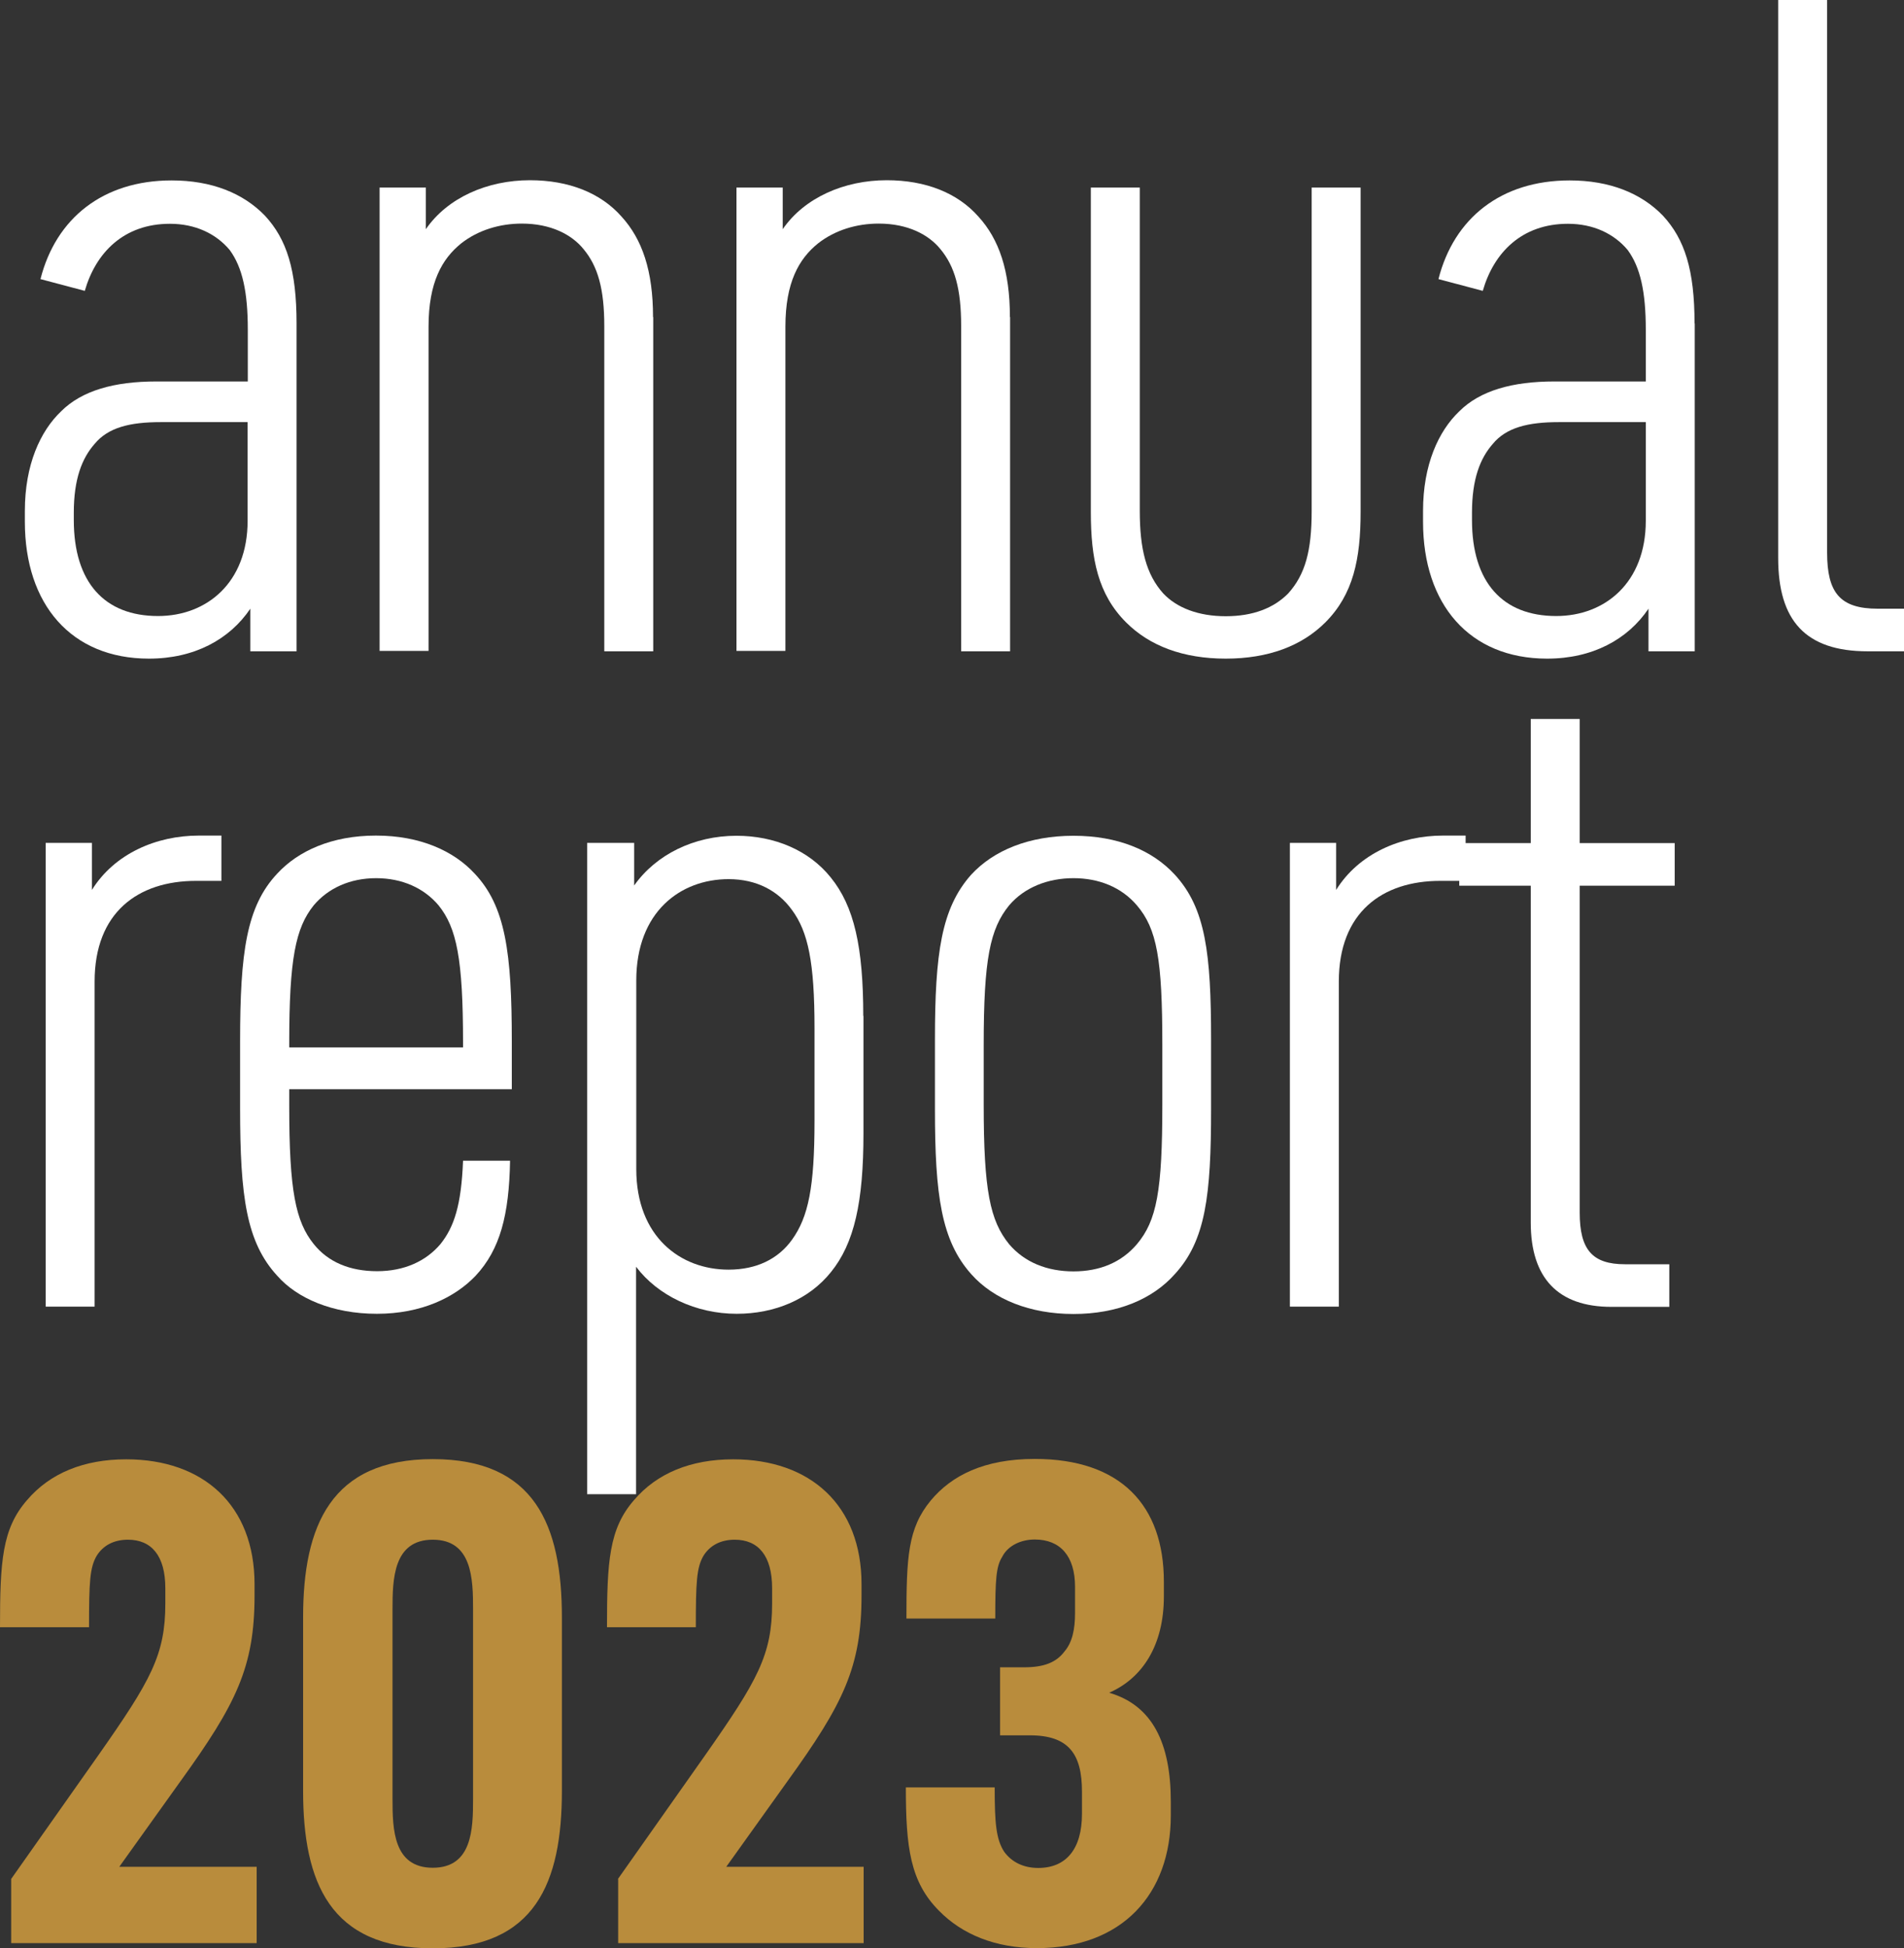
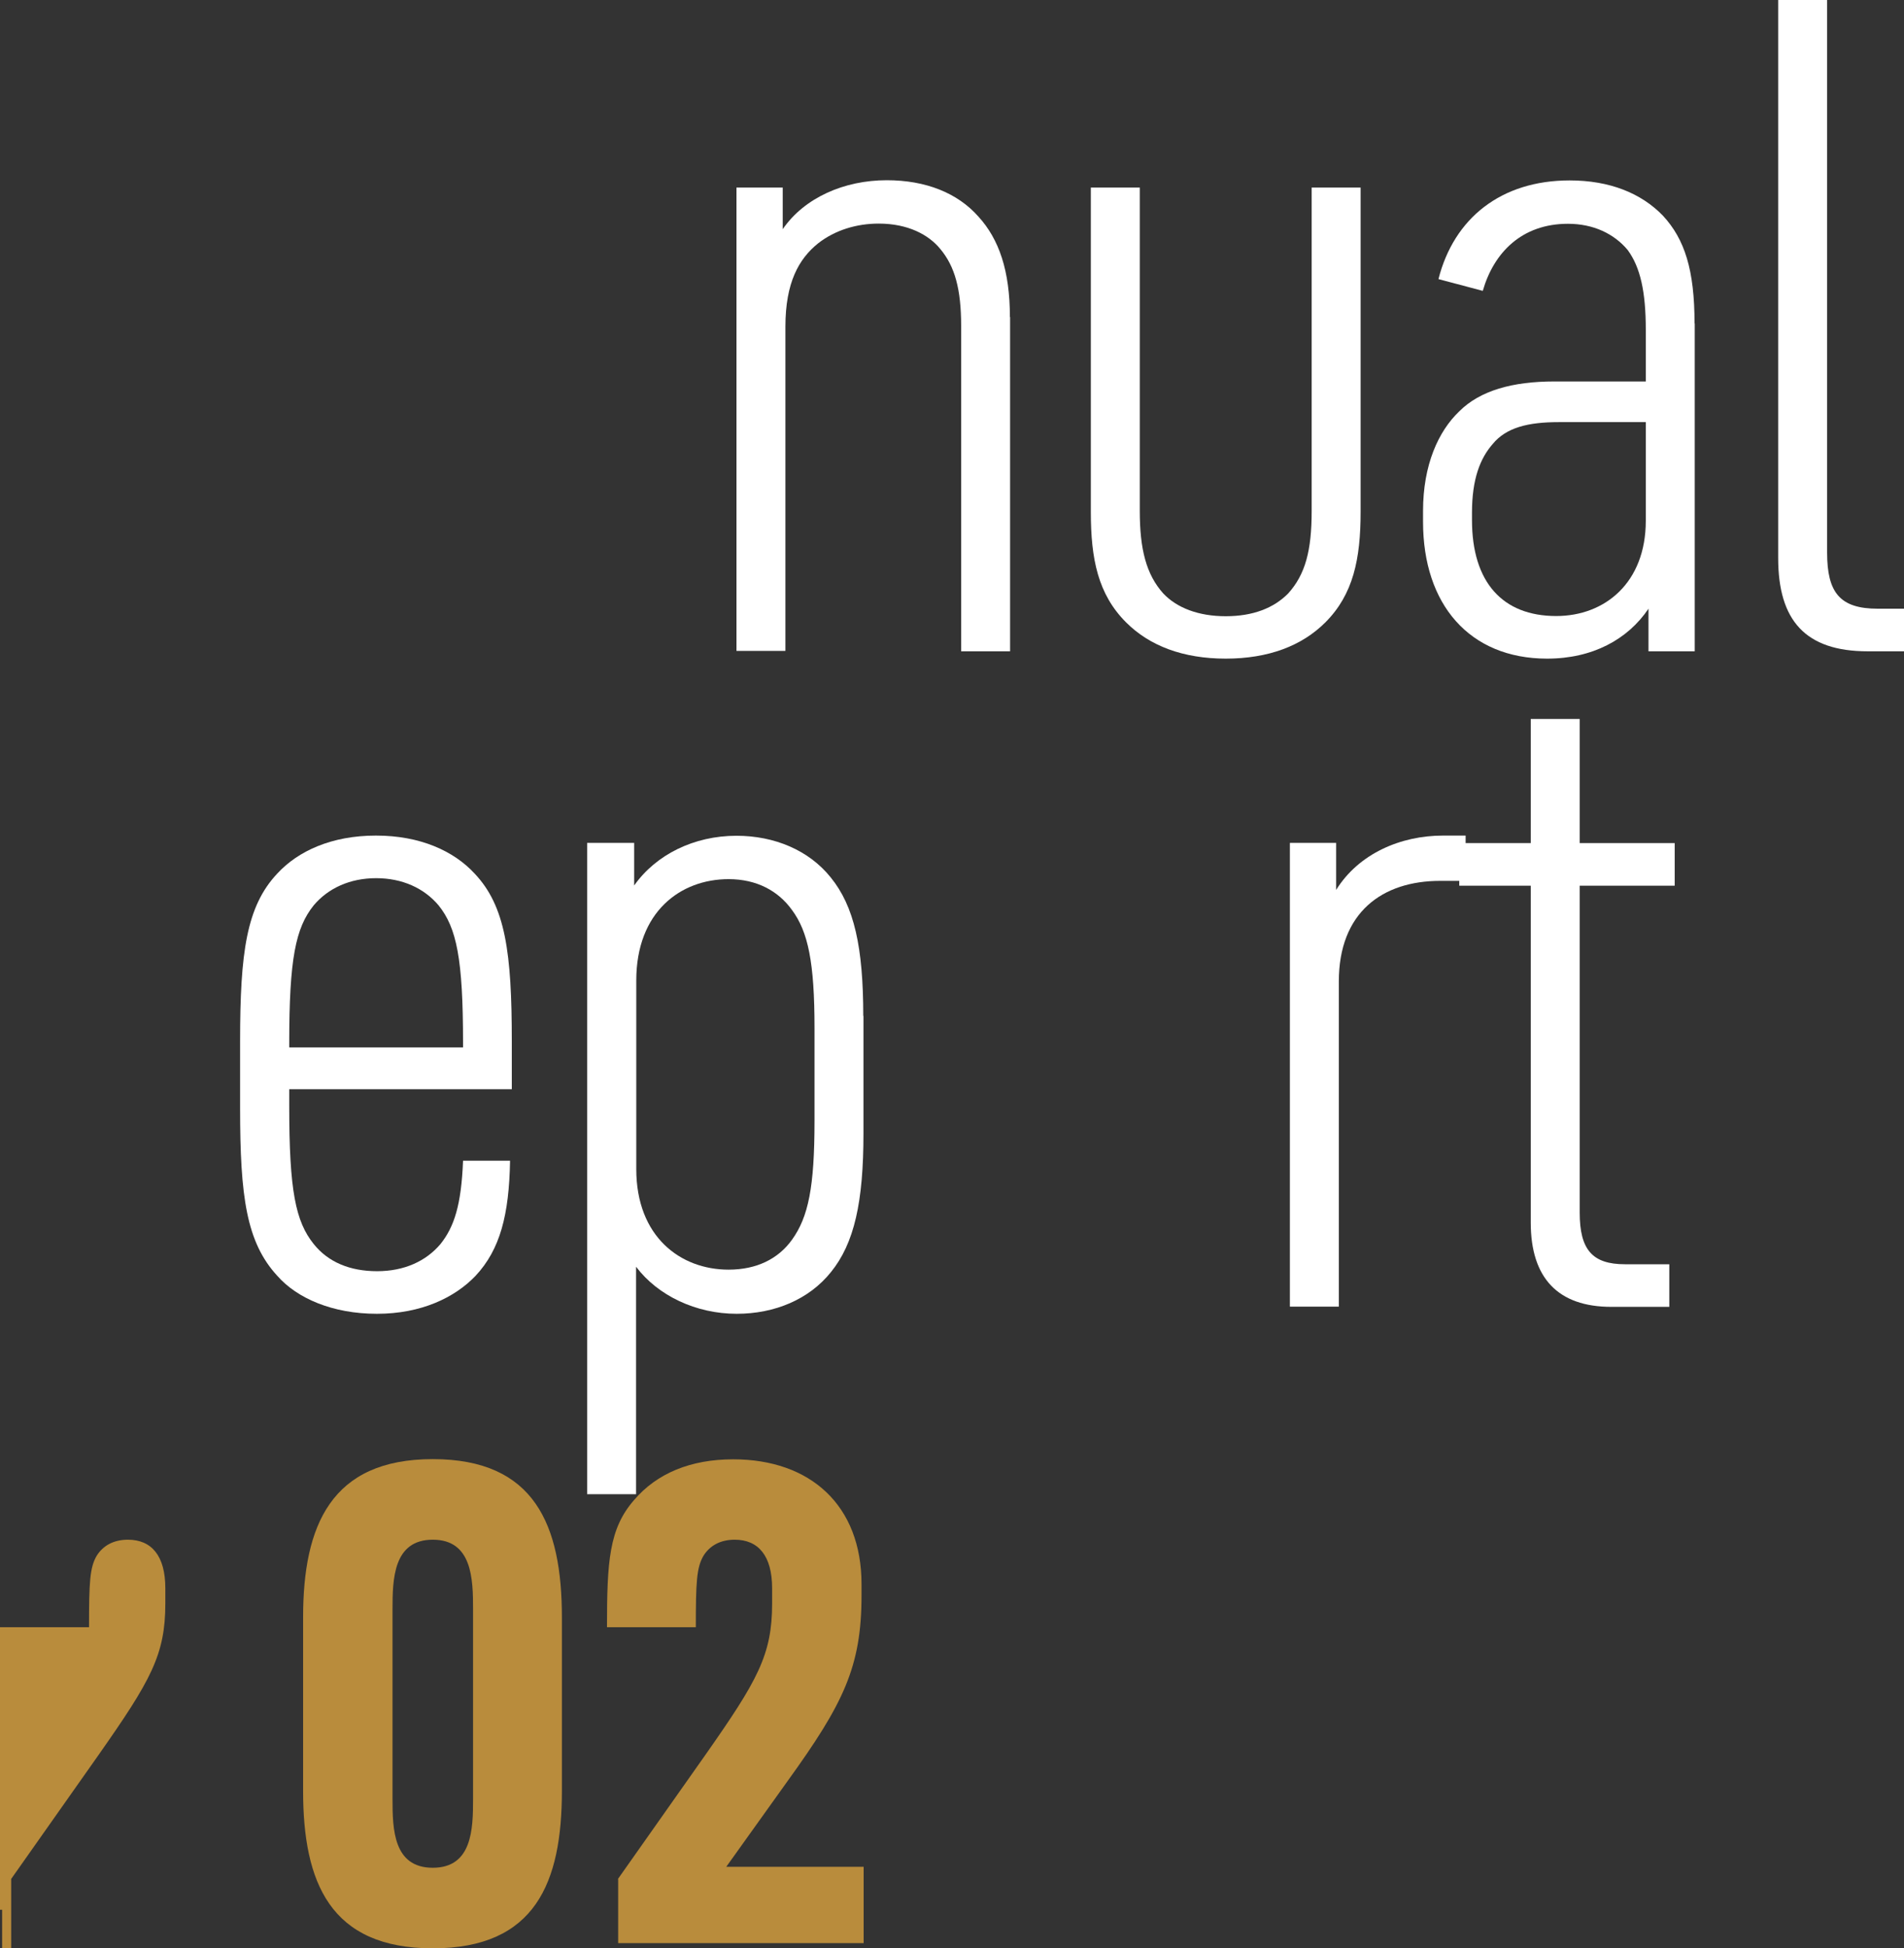
<svg xmlns="http://www.w3.org/2000/svg" id="uuid-b591a6c2-b843-45f4-b4e3-dce6a454c3b6" viewBox="0 0 98.81 101.08">
  <rect x="0" y="0" width="98.81" height="101.08" fill="#333333" stroke="none" />
  <defs>
    <style>.uuid-d622f339-b860-428e-bf66-4eb129f1f642{fill:#b98c3c;}.uuid-d622f339-b860-428e-bf66-4eb129f1f642,.uuid-6cc9fffc-c795-4144-b0de-88e431029807{stroke-width:0px;}.uuid-6cc9fffc-c795-4144-b0de-88e431029807{fill:#fff;}</style>
  </defs>
-   <path class="uuid-6cc9fffc-c795-4144-b0de-88e431029807" d="M15.39,16.78v17.01h-2.4v-2.21c-1.08,1.6-2.91,2.59-5.26,2.59-4.04,0-6.44-2.82-6.44-7.1v-.56c0-2.4.8-4.14,1.88-5.17,1.08-1.08,2.77-1.55,4.94-1.55h4.75v-2.68c0-1.97-.28-3.24-.94-4.14-.71-.85-1.79-1.36-3.1-1.36-2.4,0-3.85,1.5-4.42,3.48l-2.3-.61c.8-3.15,3.24-5.12,6.81-5.12,2.07,0,3.71.66,4.84,1.83,1.13,1.22,1.64,2.82,1.64,5.59ZM12.85,27.02v-5.12h-4.51c-1.6,0-2.73.28-3.43,1.13-.66.75-1.08,1.83-1.08,3.57v.38c0,3.24,1.6,4.98,4.37,4.98,2.54,0,4.65-1.74,4.65-4.94Z" />
-   <path class="uuid-6cc9fffc-c795-4144-b0de-88e431029807" d="M33.9,16.45v17.34h-2.54v-16.87c0-1.93-.33-3.1-1.08-4-.61-.75-1.69-1.32-3.2-1.32-1.13,0-2.26.33-3.15,1.03-.99.8-1.69,2.02-1.69,4.32v16.82h-2.54V9.73h2.4v2.16c1.13-1.64,3.2-2.54,5.4-2.54,2.02,0,3.67.66,4.75,1.88,1.08,1.18,1.64,2.82,1.64,5.22Z" />
  <path class="uuid-6cc9fffc-c795-4144-b0de-88e431029807" d="M52.42,16.45v17.34h-2.54v-16.87c0-1.93-.33-3.1-1.08-4-.61-.75-1.69-1.32-3.2-1.32-1.13,0-2.26.33-3.15,1.03-.99.8-1.69,2.02-1.69,4.32v16.82h-2.54V9.73h2.4v2.16c1.13-1.64,3.2-2.54,5.4-2.54,2.02,0,3.67.66,4.75,1.88,1.08,1.18,1.64,2.82,1.64,5.22Z" />
  <path class="uuid-6cc9fffc-c795-4144-b0de-88e431029807" d="M58.44,32.29c-1.46-1.46-1.83-3.29-1.83-5.73V9.73h2.54v16.78c0,1.97.33,3.29,1.22,4.28.71.75,1.83,1.18,3.24,1.18s2.49-.42,3.24-1.18c.89-.99,1.22-2.21,1.22-4.28V9.73h2.54v16.83c0,2.44-.38,4.28-1.83,5.73-1.22,1.22-2.96,1.88-5.17,1.88s-3.95-.66-5.17-1.88Z" />
  <path class="uuid-6cc9fffc-c795-4144-b0de-88e431029807" d="M87.95,16.78v17.01h-2.4v-2.21c-1.08,1.6-2.91,2.59-5.26,2.59-4.04,0-6.44-2.82-6.44-7.1v-.56c0-2.4.8-4.14,1.88-5.17,1.08-1.08,2.77-1.55,4.93-1.55h4.75v-2.68c0-1.97-.28-3.24-.94-4.14-.71-.85-1.79-1.36-3.1-1.36-2.4,0-3.85,1.5-4.42,3.48l-2.3-.61c.8-3.15,3.24-5.12,6.81-5.12,2.07,0,3.71.66,4.84,1.83,1.13,1.22,1.64,2.82,1.64,5.59ZM85.41,27.02v-5.12h-4.51c-1.6,0-2.73.28-3.43,1.13-.66.75-1.08,1.83-1.08,3.57v.38c0,3.24,1.6,4.98,4.37,4.98,2.54,0,4.65-1.74,4.65-4.94Z" />
  <path class="uuid-6cc9fffc-c795-4144-b0de-88e431029807" d="M92.28,28.95V0h2.54v28.67c0,2.07.66,2.91,2.63,2.91h1.36v2.21h-1.88c-3.24,0-4.65-1.6-4.65-4.84Z" />
-   <path class="uuid-6cc9fffc-c795-4144-b0de-88e431029807" d="M11.49,43.35v2.35h-1.32c-3.01,0-5.26,1.64-5.26,5.22v16.87h-2.54v-24.06h2.4v2.44c1.17-1.88,3.34-2.82,5.55-2.82h1.18Z" />
  <path class="uuid-6cc9fffc-c795-4144-b0de-88e431029807" d="M15.01,56.51v.89c0,4.37.33,5.97,1.27,7.14.75.94,1.88,1.41,3.29,1.41s2.54-.52,3.29-1.41c.71-.89,1.08-2.02,1.17-4.32h2.44c-.05,2.82-.52,4.61-1.79,5.97-1.08,1.13-2.82,1.97-5.12,1.97s-4.14-.8-5.17-1.97c-1.6-1.74-1.93-4.09-1.93-8.69v-3.48c0-4.61.33-7,1.93-8.7,1.08-1.17,2.82-1.97,5.12-1.97s4.04.8,5.12,1.97c1.6,1.69,1.93,4.09,1.93,8.7v2.49h-11.56ZM15.01,54.11v.23h9.02v-.23c0-4.37-.33-5.97-1.27-7.14-.75-.89-1.88-1.41-3.24-1.41s-2.49.52-3.24,1.41c-.94,1.17-1.27,2.77-1.27,7.14Z" />
  <path class="uuid-6cc9fffc-c795-4144-b0de-88e431029807" d="M44.81,52.7v6.11c0,3.53-.47,5.69-1.69,7.19-1.13,1.41-2.91,2.16-4.89,2.16-2.11,0-4.09-.94-5.22-2.44v11.8h-2.54v-33.79h2.44v2.21c1.13-1.6,3.1-2.58,5.31-2.58,1.97,0,3.76.75,4.89,2.16,1.22,1.5,1.69,3.62,1.69,7.19ZM42.27,53.32c0-3.38-.33-4.98-1.17-6.11-.71-.99-1.83-1.6-3.29-1.6-2.49,0-4.79,1.69-4.79,5.26v9.78c0,3.52,2.3,5.22,4.79,5.22,1.46,0,2.58-.56,3.29-1.55.85-1.18,1.17-2.73,1.17-6.16v-4.84Z" />
-   <path class="uuid-6cc9fffc-c795-4144-b0de-88e431029807" d="M50.4,66.1c-1.55-1.74-1.88-4.09-1.88-8.55v-3.62c0-4.46.33-6.81,1.88-8.55,1.17-1.27,3.01-2.02,5.31-2.02s4.09.75,5.26,2.02c1.6,1.74,1.88,4.09,1.88,8.55v3.62c0,4.46-.28,6.81-1.88,8.55-1.17,1.32-3.01,2.07-5.26,2.07s-4.14-.75-5.31-2.07ZM59,64.55c1.03-1.22,1.32-2.77,1.32-7.24v-3.1c0-4.46-.28-6.02-1.32-7.24-.8-.94-1.97-1.41-3.29-1.41s-2.54.47-3.34,1.41c-.99,1.22-1.32,2.77-1.32,7.24v3.1c0,4.46.33,6.02,1.32,7.24.8.94,1.97,1.41,3.34,1.41s2.49-.47,3.29-1.41Z" />
  <path class="uuid-6cc9fffc-c795-4144-b0de-88e431029807" d="M76.06,43.35v2.35h-1.32c-3.01,0-5.26,1.64-5.26,5.22v16.87h-2.54v-24.06h2.4v2.44c1.17-1.88,3.34-2.82,5.55-2.82h1.17Z" />
  <path class="uuid-6cc9fffc-c795-4144-b0de-88e431029807" d="M81.98,45.94v16.97c0,1.93.66,2.68,2.35,2.68h2.3v2.21h-3.01c-2.77,0-4.18-1.5-4.18-4.37v-17.48h-3.71v-2.21h3.71v-6.44h2.54v6.44h4.93v2.21h-4.93Z" />
-   <path class="uuid-d622f339-b860-428e-bf66-4eb129f1f642" d="M.58,97.48l4.54-6.44c2.7-3.85,3.46-5.18,3.46-7.85v-.79c0-1.69-.72-2.52-1.94-2.52-.76,0-1.3.32-1.62.83-.36.61-.4,1.37-.4,3.71H0c0-3.42.11-5.11,1.4-6.59,1.19-1.4,2.95-2.12,5.15-2.12,4,0,6.66,2.38,6.66,6.48v.58c0,3.71-.94,5.62-3.85,9.65l-3.17,4.43h7.13v3.96H.58v-3.31Z" />
+   <path class="uuid-d622f339-b860-428e-bf66-4eb129f1f642" d="M.58,97.48l4.54-6.44c2.7-3.85,3.46-5.18,3.46-7.85v-.79c0-1.69-.72-2.52-1.94-2.52-.76,0-1.3.32-1.62.83-.36.61-.4,1.37-.4,3.71H0v.58c0,3.71-.94,5.62-3.85,9.65l-3.17,4.43h7.13v3.96H.58v-3.31Z" />
  <path class="uuid-d622f339-b860-428e-bf66-4eb129f1f642" d="M15.73,92.91v-9c0-4.75,1.44-8.21,6.73-8.21s6.7,3.42,6.7,8.21v9c0,4.75-1.37,8.17-6.7,8.17s-6.73-3.42-6.73-8.17ZM24.55,93.34v-9.86c0-1.55-.04-3.6-2.09-3.6s-2.09,2.05-2.09,3.6v9.86c0,1.55.04,3.56,2.09,3.56s2.09-2.02,2.09-3.56Z" />
  <path class="uuid-d622f339-b860-428e-bf66-4eb129f1f642" d="M32.07,97.48l4.54-6.44c2.7-3.85,3.46-5.18,3.46-7.85v-.79c0-1.69-.72-2.52-1.94-2.52-.76,0-1.3.32-1.62.83-.36.61-.4,1.37-.4,3.71h-4.61c0-3.42.11-5.11,1.4-6.59,1.19-1.4,2.95-2.12,5.15-2.12,4,0,6.66,2.38,6.66,6.48v.58c0,3.71-.94,5.62-3.85,9.65l-3.17,4.43h7.13v3.96h-12.74v-3.31Z" />
-   <path class="uuid-d622f339-b860-428e-bf66-4eb129f1f642" d="M48.74,99.14c-1.51-1.51-1.73-3.31-1.73-6.41h4.61c0,1.84.07,2.7.5,3.35.4.54,1.01.83,1.76.83,1.44,0,2.27-.97,2.27-2.81v-1.15c0-1.94-.68-2.92-2.7-2.92h-1.55v-3.53h1.26c1.01,0,1.66-.25,2.09-.83.4-.47.54-1.15.54-1.98v-1.37c0-1.58-.76-2.45-2.09-2.45-.72,0-1.4.32-1.69.9-.32.5-.36,1.19-.36,3.2h-4.61c0-3.17.07-4.68,1.26-6.12,1.08-1.3,2.77-2.16,5.4-2.16,4.46,0,6.7,2.41,6.7,6.37v.76c0,2.55-1.12,4.25-2.84,5,2.23.65,3.2,2.59,3.2,5.65v.72c0,4.07-2.52,6.88-6.95,6.88-2.16,0-3.89-.72-5.08-1.94Z" />
</svg>